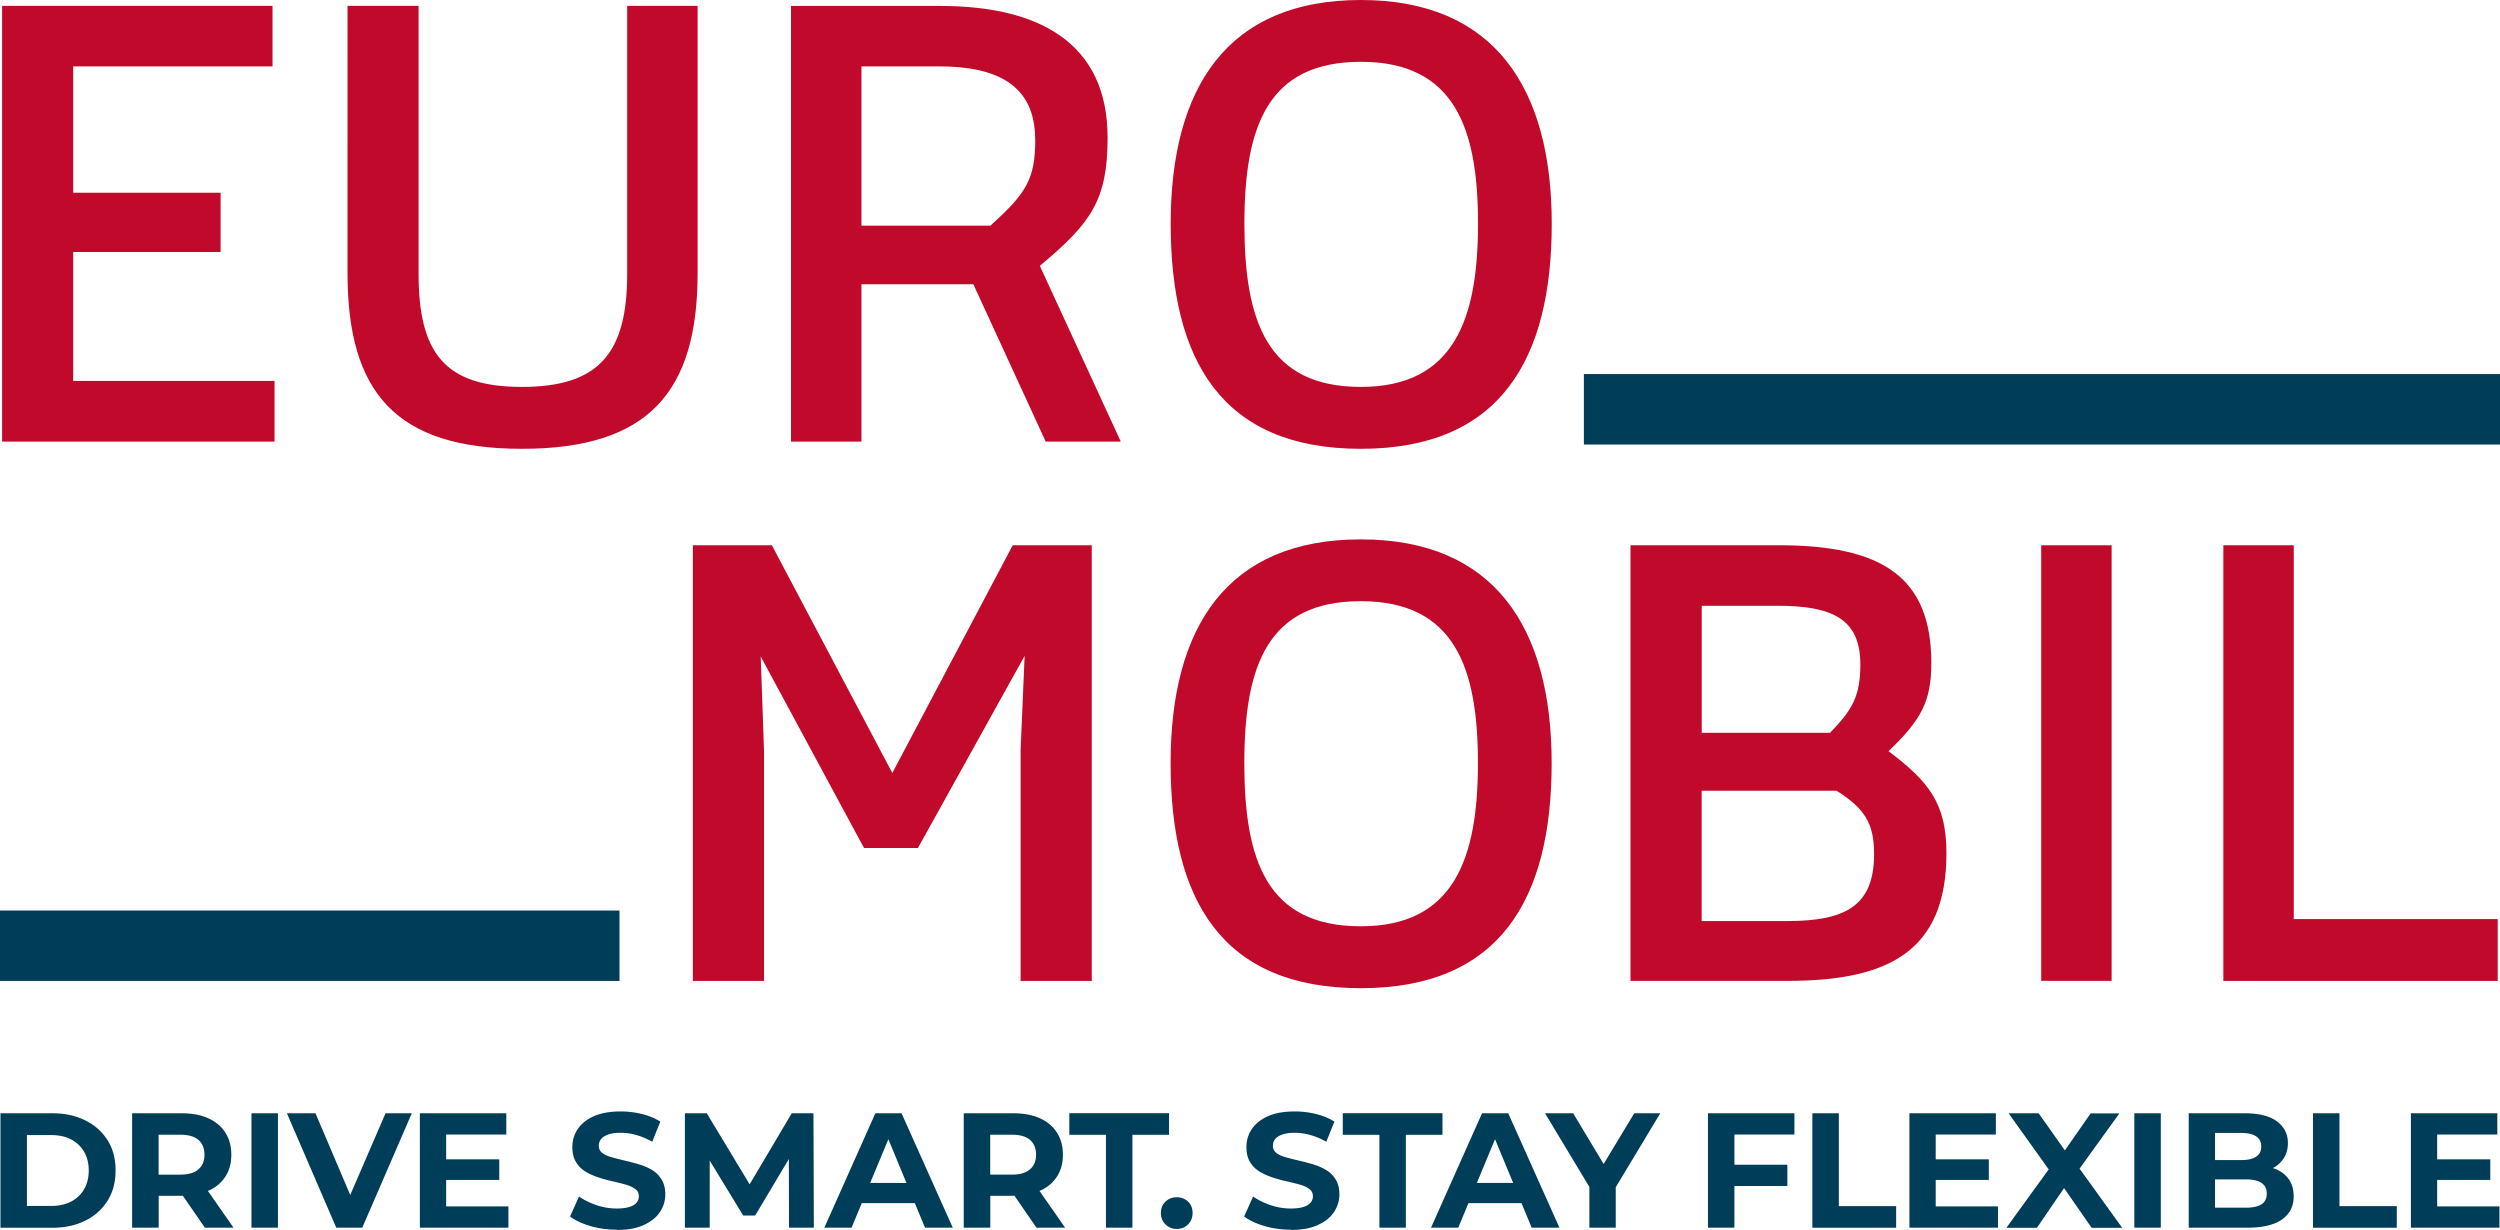
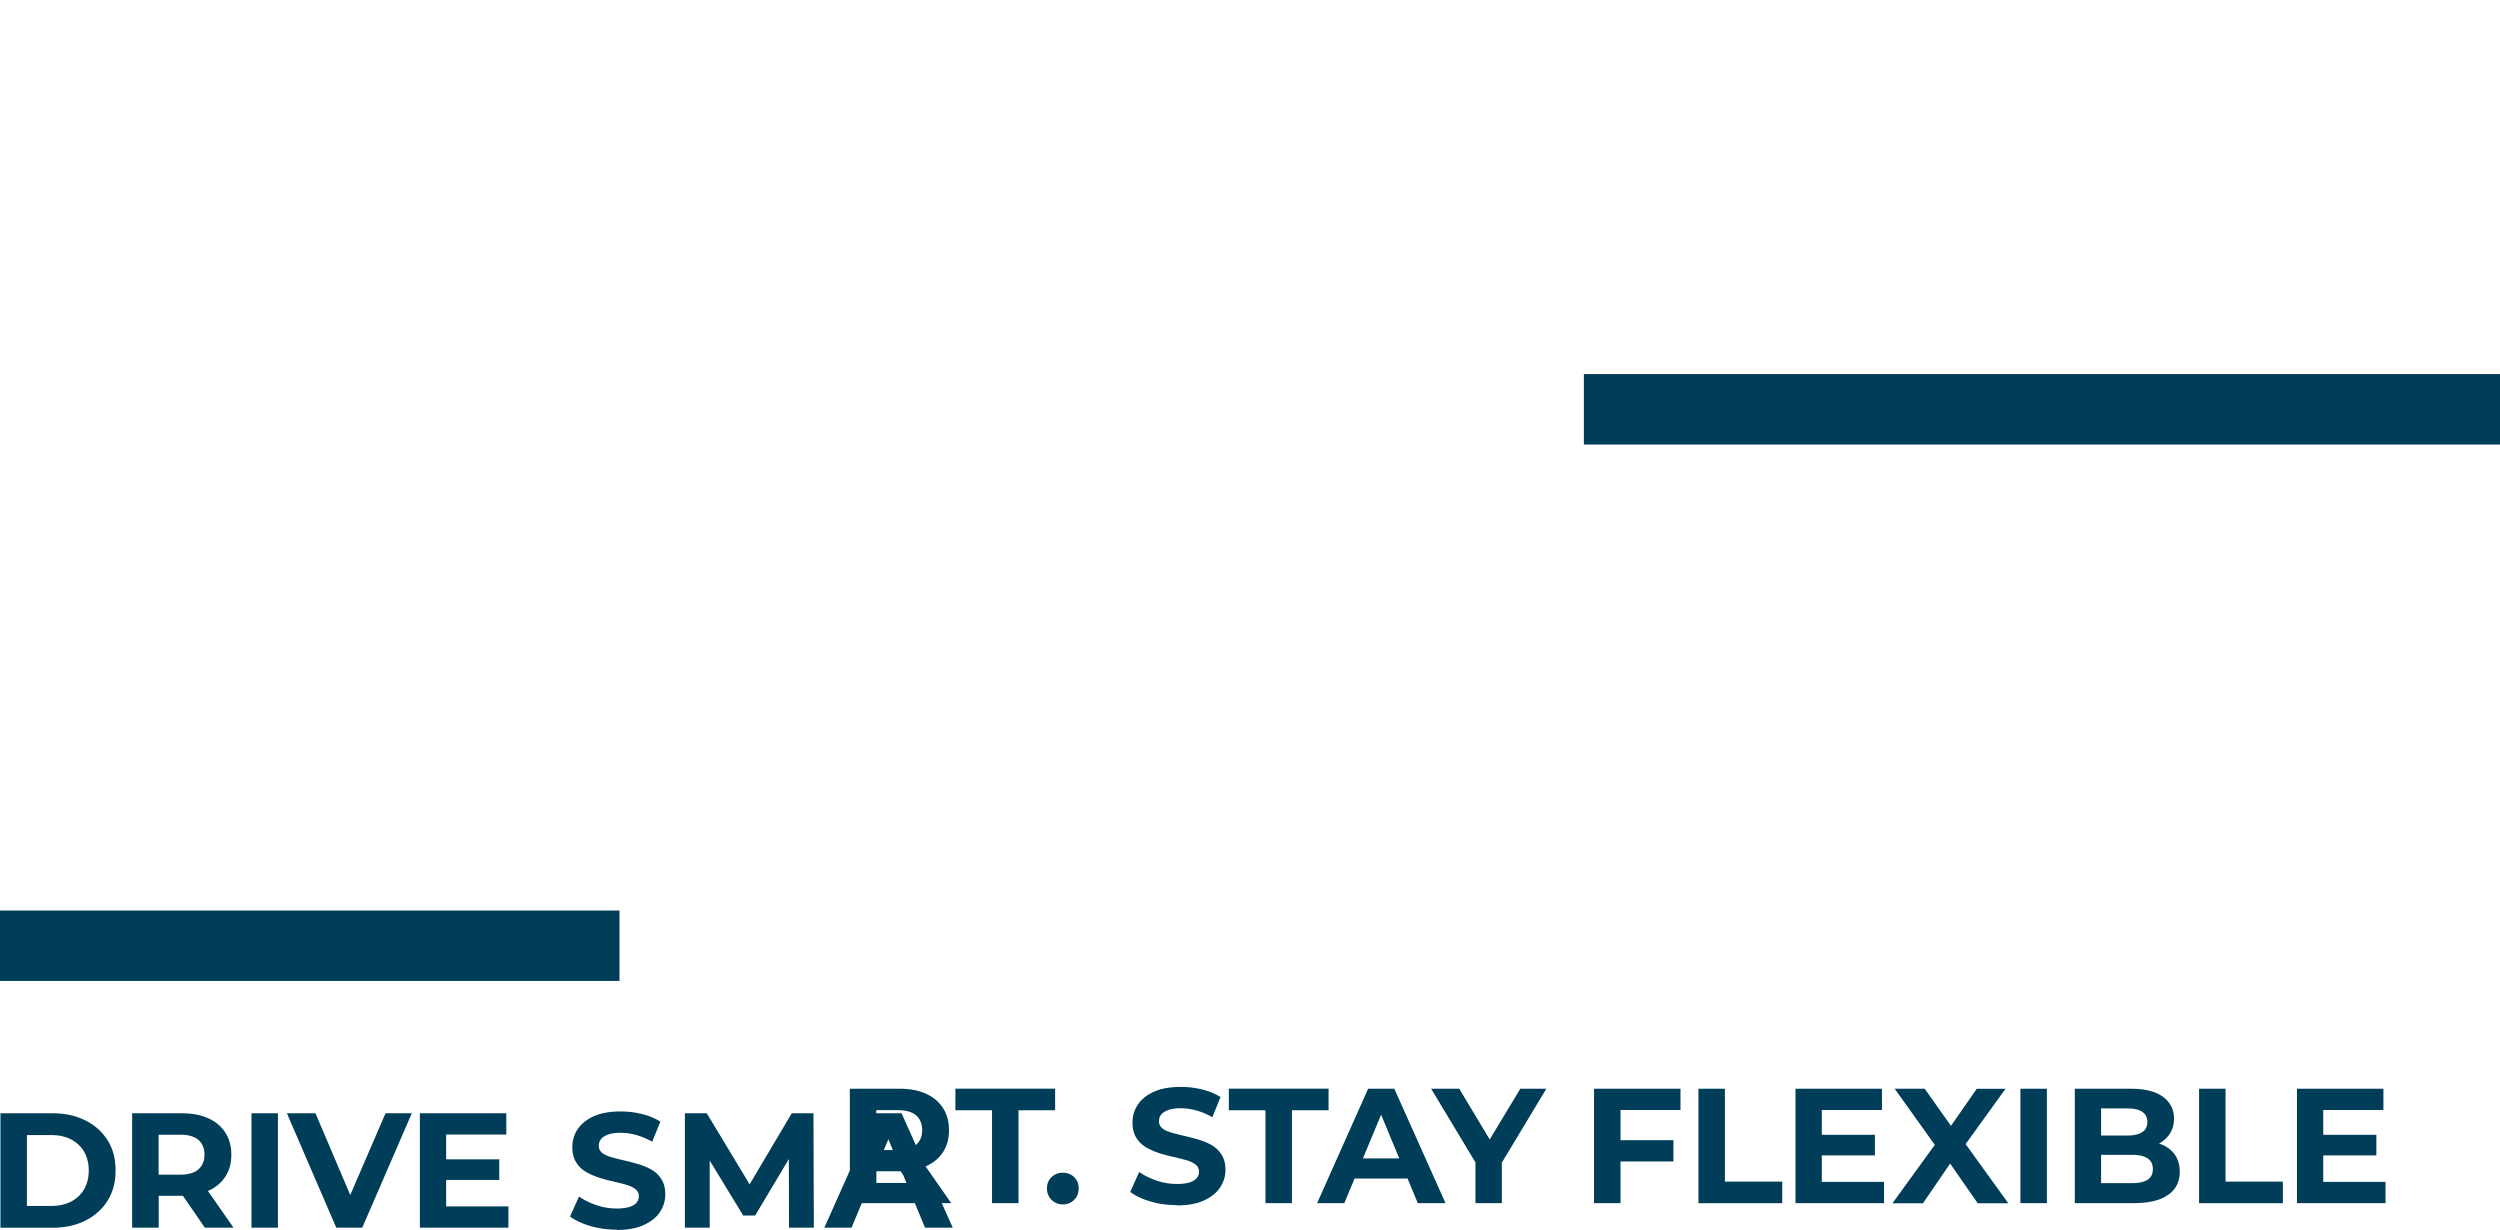
<svg xmlns="http://www.w3.org/2000/svg" viewBox="0 0 273 134.28">
-   <path d="M.23 48.22V.64h29.53v6.61H7.99v13.8h16.1v6.47H7.99V41.6h21.99v6.62H.23zM76.18.64v29.18c0 13.01-5.39 19.19-19.19 19.19s-19.04-6.18-19.04-19.19V.64h7.76v29.25c0 8.69 2.87 12.36 11.28 12.36s11.5-3.67 11.5-12.36V.64h7.69zm38.01 47.58l-7.9-17.18H94.07v17.18h-7.69V.65h16.32c10.63 0 18.25 3.95 18.25 14.37 0 6.83-1.8 9.34-7.4 14.01l8.84 19.19h-8.2zm-1.15-32.99c0-6.04-4.31-7.98-10.49-7.98h-8.48v17.39h14.09c3.88-3.52 4.89-5.03 4.89-9.42m35.56 33.79c-15.24 0-20.77-9.7-20.77-24.58S134.02 0 148.61 0s20.84 9.63 20.84 24.43-5.61 24.58-20.84 24.58m0-42.26c-10.13 0-12.72 6.97-12.72 17.68s2.51 17.82 12.72 17.82 12.79-7.47 12.79-17.82-2.51-17.68-12.79-17.68m-37.16 100.37V81.89l.44-10.27-11.65 20.98h-5.89L83.07 71.69l.36 10.28v25.15h-7.77V59.54h8.63l13.15 24.87 13.15-24.87h8.63v47.58h-7.77zm37.15.79c-15.24 0-20.77-9.7-20.77-24.58s6.18-24.43 20.77-24.43 20.84 9.63 20.84 24.43-5.6 24.58-20.84 24.58m0-42.26c-10.13 0-12.72 6.97-12.72 17.68s2.51 17.82 12.72 17.82 12.79-7.47 12.79-17.82-2.51-17.68-12.79-17.68m29.46-6.11h16.17c11.28 0 16.67 3.45 16.67 12.86 0 4.17-1.08 6.18-4.67 9.63 4.38 3.31 6.32 5.68 6.32 11.14 0 10.71-6.32 13.94-17.32 13.94h-17.18V59.54zm16.03 6.61h-8.26v13.87h14.01c2.44-2.51 3.31-4.02 3.31-7.47 0-5.03-3.16-6.4-9.06-6.4m-8.27 34.43h9.34c6.47 0 9.49-1.73 9.49-7.33 0-3.31-1.01-4.96-4.1-6.9h-14.73v14.23zm37.08-41.04h7.69v47.57h-7.69zm19.89 47.58V59.54h7.69v40.82h22.27v6.76h-29.96z" fill="#c1092b" />
-   <path d="M172.96 40.85H273v7.69H172.96zM0 99.43h67.65v7.69H0zm.05 34.63v-12.49h5.68c1.36 0 2.55.26 3.59.78s1.84 1.24 2.43 2.17.87 2.03.87 3.3-.29 2.36-.87 3.29c-.58.93-1.39 1.66-2.43 2.18s-2.23.78-3.59.78H.05zm2.89-2.37h2.64c.83 0 1.56-.16 2.17-.47.61-.32 1.09-.76 1.43-1.35.34-.58.51-1.27.51-2.05s-.17-1.48-.51-2.06a3.49 3.49 0 00-1.43-1.34c-.61-.32-1.34-.47-2.17-.47H2.94v7.75zm11.49 2.37v-12.49h5.41c1.12 0 2.08.18 2.89.54s1.43.88 1.87 1.56c.44.68.66 1.49.66 2.43s-.22 1.73-.66 2.4c-.44.67-1.06 1.19-1.87 1.54-.81.36-1.77.54-2.89.54h-3.8l1.29-1.27v4.75h-2.89zm2.89-4.43l-1.29-1.36h3.64c.89 0 1.56-.19 2-.58.44-.39.66-.92.66-1.6s-.22-1.23-.66-1.61c-.44-.38-1.11-.57-2-.57h-3.64l1.29-1.37v7.08zm5.05 4.43l-3.12-4.53h3.09l3.16 4.53h-3.12zm5.09 0v-12.49h2.89v12.49h-2.89zm9.26 0l-5.39-12.49h3.12l4.71 11.07h-1.84l4.78-11.07h2.87l-5.41 12.49H36.7zm12-2.32h6.8v2.32h-9.67v-12.49h9.44v2.32h-6.57v7.85zm-.22-5.14h6.02v2.25H48.5v-2.25zm18.83 7.68c-1 0-1.96-.13-2.87-.4-.92-.27-1.65-.62-2.21-1.04l.98-2.18c.54.38 1.17.69 1.9.94s1.47.37 2.22.37c.57 0 1.03-.06 1.38-.17.35-.11.61-.27.78-.47.17-.2.25-.43.25-.7 0-.33-.13-.6-.39-.79s-.61-.36-1.04-.48-.9-.24-1.42-.36c-.52-.11-1.04-.25-1.55-.42s-.99-.38-1.42-.64-.78-.61-1.04-1.04c-.27-.43-.4-.98-.4-1.64 0-.71.19-1.37.58-1.95s.97-1.06 1.75-1.41c.78-.35 1.76-.53 2.94-.53.79 0 1.56.09 2.32.28.76.18 1.43.46 2.02.83l-.89 2.2a7.71 7.71 0 00-1.75-.74c-.58-.16-1.15-.24-1.71-.24s-1.02.07-1.37.2-.61.3-.77.51-.23.45-.23.72c0 .32.13.58.39.78s.61.35 1.04.47c.43.12.9.24 1.42.36.52.12 1.04.26 1.55.41.52.16.99.36 1.42.62.43.26.78.61 1.04 1.04s.4.97.4 1.62c0 .7-.2 1.34-.59 1.93s-.98 1.05-1.76 1.41c-.78.36-1.76.54-2.95.54zm7.46-.22v-12.49h2.39l5.32 8.82h-1.27l5.23-8.82h2.37l.04 12.49h-2.71l-.02-8.33h.5l-4.18 7.01h-1.3l-4.27-7.01h.61v8.33h-2.71zm15.23 0l5.57-12.49h2.86l5.59 12.49h-3.03l-4.57-11.03h1.14l-4.59 11.03h-2.96zm2.78-2.68l.77-2.2H100l.79 2.2h-7.98zm12.44 2.68v-12.49h5.41c1.12 0 2.08.18 2.89.54s1.43.88 1.87 1.56c.44.68.66 1.49.66 2.43s-.22 1.73-.66 2.4c-.44.67-1.06 1.19-1.87 1.54-.81.36-1.77.54-2.89.54h-3.8l1.29-1.27v4.75h-2.89zm2.89-4.43l-1.29-1.36h3.64c.89 0 1.56-.19 2-.58.44-.39.66-.92.66-1.6s-.22-1.23-.66-1.61c-.44-.38-1.11-.57-2-.57h-3.64l1.29-1.37v7.08zm5.05 4.43l-3.12-4.53h3.09l3.16 4.53h-3.12zm7.59 0v-10.14h-4v-2.36h10.89v2.36h-4v10.14h-2.89zm7.73.14c-.48 0-.88-.16-1.22-.49-.34-.33-.51-.75-.51-1.26s.17-.92.51-1.24c.34-.32.75-.47 1.22-.47s.9.16 1.23.47c.33.32.5.73.5 1.24s-.17.93-.5 1.26c-.33.33-.74.49-1.23.49zm12.44.08c-1 0-1.96-.13-2.87-.4-.92-.27-1.65-.62-2.21-1.04l.98-2.18c.54.38 1.17.69 1.9.94s1.47.37 2.22.37c.57 0 1.03-.06 1.38-.17.35-.11.61-.27.78-.47.17-.2.25-.43.25-.7 0-.33-.13-.6-.39-.79-.26-.2-.61-.36-1.04-.48s-.9-.24-1.42-.36c-.52-.11-1.04-.25-1.55-.42s-.99-.38-1.42-.64-.78-.61-1.04-1.04c-.27-.43-.4-.98-.4-1.64 0-.71.19-1.37.58-1.95s.97-1.06 1.75-1.41c.78-.35 1.76-.53 2.94-.53.79 0 1.56.09 2.32.28.76.18 1.43.46 2.02.83l-.89 2.2a7.71 7.71 0 00-1.75-.74c-.58-.16-1.15-.24-1.71-.24s-1.02.07-1.37.2-.61.3-.77.51-.23.45-.23.72c0 .32.13.58.39.78s.61.35 1.04.47c.43.12.9.24 1.42.36.52.12 1.04.26 1.55.41.52.16.99.36 1.42.62s.78.61 1.04 1.04c.27.43.4.97.4 1.62 0 .7-.2 1.34-.59 1.93s-.98 1.05-1.76 1.41-1.76.54-2.95.54zm9.69-.22v-10.14h-4v-2.36h10.89v2.36h-4v10.14h-2.89zm5.64 0l5.57-12.49h2.86l5.59 12.49h-3.03l-4.57-11.03h1.14l-4.59 11.03h-2.96zm2.78-2.68l.77-2.2h6.42l.79 2.2h-7.98zm14.51 2.68v-5.1l.66 1.75-5.5-9.14h3.07l4.21 7.01h-1.77l4.23-7.01h2.84l-5.5 9.14.64-1.75v5.1h-2.89zm15.84 0h-2.89v-12.49h9.44v2.32h-6.55v10.17zm-.22-6.87h6v2.32h-6v-2.32zm8.73 6.87v-12.49h2.89v10.14h6.26v2.36h-9.16zm13.47-2.32h6.8v2.32h-9.67v-12.49h9.44v2.32h-6.57v7.85zm-.21-5.14h6.01v2.25h-6.01v-2.25zm7.94 7.46l5.37-7.41v2.11l-5.14-7.19h3.28l3.55 5.02-1.37.02 3.5-5.03h3.14l-5.1 7.07v-2.07l5.41 7.5h-3.34l-3.68-5.3h1.32l-3.62 5.3h-3.32zm13.96 0v-12.49h2.89v12.49h-2.89zm5.94 0v-12.49h6.1c1.57 0 2.75.3 3.54.89.79.6 1.19 1.38 1.19 2.36 0 .65-.16 1.22-.48 1.7-.32.48-.76.85-1.32 1.12-.56.26-1.2.39-1.93.39l.34-.73c.79 0 1.48.13 2.09.38.61.26 1.08.63 1.42 1.13.34.5.51 1.11.51 1.84 0 1.07-.42 1.91-1.27 2.51s-2.09.9-3.73.9h-6.46zm2.87-2.18h3.37c.75 0 1.32-.12 1.7-.37.39-.24.58-.63.58-1.17s-.19-.91-.58-1.17c-.39-.26-.96-.38-1.7-.38h-3.59v-2.11h3.09c.7 0 1.24-.12 1.62-.37.38-.24.56-.62.56-1.12s-.19-.85-.56-1.1-.91-.37-1.62-.37h-2.87v8.14zm10.7 2.18v-12.49h2.89v10.14h6.26v2.36h-9.16zm13.56-2.32h6.8v2.32h-9.67v-12.49h9.44v2.32h-6.57v7.85zm-.21-5.14h6.01v2.25h-6.01v-2.25z" fill="#003d59" />
+   <path d="M172.96 40.85H273v7.69H172.96zM0 99.43h67.65v7.69H0zm.05 34.63v-12.49h5.68c1.36 0 2.55.26 3.59.78s1.84 1.24 2.43 2.17.87 2.03.87 3.3-.29 2.36-.87 3.29c-.58.93-1.39 1.66-2.43 2.18s-2.23.78-3.59.78H.05zm2.89-2.37h2.64c.83 0 1.56-.16 2.17-.47.61-.32 1.09-.76 1.43-1.35.34-.58.51-1.27.51-2.05s-.17-1.48-.51-2.06a3.49 3.49 0 00-1.43-1.34c-.61-.32-1.34-.47-2.17-.47H2.94v7.75zm11.49 2.37v-12.49h5.41c1.12 0 2.08.18 2.89.54s1.43.88 1.87 1.56c.44.68.66 1.49.66 2.43s-.22 1.73-.66 2.4c-.44.67-1.06 1.19-1.87 1.54-.81.36-1.77.54-2.89.54h-3.8l1.29-1.27v4.75h-2.89zm2.89-4.43l-1.29-1.36h3.64c.89 0 1.56-.19 2-.58.44-.39.66-.92.66-1.6s-.22-1.23-.66-1.61c-.44-.38-1.11-.57-2-.57h-3.64l1.29-1.37v7.08zm5.05 4.43l-3.12-4.53h3.09l3.16 4.53h-3.12zm5.09 0v-12.49h2.89v12.49h-2.89zm9.26 0l-5.39-12.49h3.12l4.71 11.07h-1.84l4.78-11.07h2.87l-5.41 12.49H36.7zm12-2.32h6.8v2.32h-9.67v-12.49h9.44v2.32h-6.57v7.85zm-.22-5.14h6.02v2.25H48.5v-2.25zm18.83 7.68c-1 0-1.96-.13-2.87-.4-.92-.27-1.65-.62-2.21-1.04l.98-2.18c.54.38 1.17.69 1.9.94s1.47.37 2.22.37c.57 0 1.03-.06 1.38-.17.35-.11.61-.27.78-.47.17-.2.25-.43.25-.7 0-.33-.13-.6-.39-.79s-.61-.36-1.04-.48-.9-.24-1.42-.36c-.52-.11-1.04-.25-1.55-.42s-.99-.38-1.42-.64-.78-.61-1.04-1.04c-.27-.43-.4-.98-.4-1.64 0-.71.19-1.37.58-1.95s.97-1.06 1.75-1.41c.78-.35 1.76-.53 2.94-.53.79 0 1.56.09 2.32.28.76.18 1.43.46 2.02.83l-.89 2.2a7.71 7.71 0 00-1.75-.74c-.58-.16-1.15-.24-1.71-.24s-1.02.07-1.37.2-.61.3-.77.51-.23.45-.23.72c0 .32.13.58.39.78s.61.35 1.04.47c.43.12.9.24 1.42.36.52.12 1.04.26 1.55.41.52.16.99.36 1.42.62.43.26.78.61 1.04 1.04s.4.97.4 1.62c0 .7-.2 1.34-.59 1.93s-.98 1.05-1.76 1.41c-.78.36-1.76.54-2.95.54zm7.46-.22v-12.49h2.39l5.32 8.82h-1.27l5.23-8.82h2.37l.04 12.49h-2.71l-.02-8.33h.5l-4.18 7.01h-1.3l-4.27-7.01h.61v8.33h-2.71zm15.23 0l5.57-12.49h2.86l5.59 12.49h-3.03l-4.57-11.03h1.14l-4.59 11.03h-2.96zm2.78-2.68l.77-2.2H100l.79 2.2h-7.98zv-12.49h5.41c1.12 0 2.08.18 2.89.54s1.43.88 1.87 1.56c.44.68.66 1.49.66 2.43s-.22 1.73-.66 2.4c-.44.67-1.06 1.19-1.87 1.54-.81.36-1.77.54-2.89.54h-3.8l1.29-1.27v4.75h-2.89zm2.89-4.43l-1.29-1.36h3.64c.89 0 1.56-.19 2-.58.44-.39.66-.92.66-1.6s-.22-1.23-.66-1.61c-.44-.38-1.11-.57-2-.57h-3.64l1.29-1.37v7.08zm5.05 4.43l-3.12-4.53h3.09l3.16 4.53h-3.12zm7.59 0v-10.14h-4v-2.36h10.89v2.36h-4v10.14h-2.89zm7.73.14c-.48 0-.88-.16-1.22-.49-.34-.33-.51-.75-.51-1.26s.17-.92.51-1.24c.34-.32.75-.47 1.22-.47s.9.16 1.23.47c.33.32.5.73.5 1.24s-.17.93-.5 1.26c-.33.33-.74.49-1.23.49zm12.44.08c-1 0-1.96-.13-2.87-.4-.92-.27-1.65-.62-2.21-1.04l.98-2.18c.54.38 1.17.69 1.9.94s1.47.37 2.22.37c.57 0 1.03-.06 1.38-.17.35-.11.61-.27.78-.47.17-.2.25-.43.25-.7 0-.33-.13-.6-.39-.79-.26-.2-.61-.36-1.04-.48s-.9-.24-1.42-.36c-.52-.11-1.04-.25-1.55-.42s-.99-.38-1.42-.64-.78-.61-1.04-1.04c-.27-.43-.4-.98-.4-1.64 0-.71.19-1.37.58-1.95s.97-1.06 1.75-1.41c.78-.35 1.76-.53 2.94-.53.79 0 1.56.09 2.32.28.76.18 1.43.46 2.02.83l-.89 2.2a7.71 7.71 0 00-1.75-.74c-.58-.16-1.15-.24-1.71-.24s-1.02.07-1.37.2-.61.3-.77.51-.23.45-.23.72c0 .32.13.58.39.78s.61.35 1.04.47c.43.12.9.24 1.42.36.52.12 1.04.26 1.55.41.52.16.99.36 1.42.62s.78.61 1.04 1.04c.27.43.4.97.4 1.62 0 .7-.2 1.34-.59 1.93s-.98 1.05-1.76 1.41-1.76.54-2.95.54zm9.69-.22v-10.14h-4v-2.36h10.89v2.36h-4v10.14h-2.89zm5.64 0l5.57-12.49h2.86l5.59 12.49h-3.03l-4.57-11.03h1.14l-4.59 11.03h-2.96zm2.78-2.68l.77-2.2h6.42l.79 2.2h-7.98zm14.51 2.68v-5.1l.66 1.75-5.5-9.14h3.07l4.21 7.01h-1.77l4.23-7.01h2.84l-5.5 9.14.64-1.75v5.1h-2.89zm15.84 0h-2.89v-12.49h9.44v2.32h-6.55v10.17zm-.22-6.87h6v2.32h-6v-2.32zm8.73 6.87v-12.49h2.89v10.14h6.26v2.36h-9.16zm13.47-2.32h6.8v2.32h-9.67v-12.49h9.44v2.32h-6.57v7.85zm-.21-5.14h6.01v2.25h-6.01v-2.25zm7.94 7.46l5.37-7.41v2.11l-5.14-7.19h3.28l3.55 5.02-1.37.02 3.5-5.03h3.14l-5.1 7.07v-2.07l5.41 7.5h-3.34l-3.68-5.3h1.32l-3.62 5.3h-3.32zm13.96 0v-12.49h2.89v12.49h-2.89zm5.94 0v-12.49h6.1c1.57 0 2.75.3 3.54.89.79.6 1.19 1.38 1.19 2.36 0 .65-.16 1.22-.48 1.7-.32.48-.76.85-1.32 1.12-.56.26-1.2.39-1.93.39l.34-.73c.79 0 1.48.13 2.09.38.61.26 1.08.63 1.42 1.13.34.5.51 1.11.51 1.84 0 1.07-.42 1.91-1.27 2.51s-2.09.9-3.73.9h-6.46zm2.87-2.18h3.37c.75 0 1.32-.12 1.7-.37.39-.24.58-.63.58-1.17s-.19-.91-.58-1.17c-.39-.26-.96-.38-1.7-.38h-3.59v-2.11h3.09c.7 0 1.24-.12 1.62-.37.38-.24.56-.62.56-1.12s-.19-.85-.56-1.1-.91-.37-1.62-.37h-2.87v8.14zm10.7 2.18v-12.49h2.89v10.14h6.26v2.36h-9.16zm13.56-2.32h6.8v2.32h-9.67v-12.49h9.44v2.32h-6.57v7.85zm-.21-5.14h6.01v2.25h-6.01v-2.25z" fill="#003d59" />
</svg>